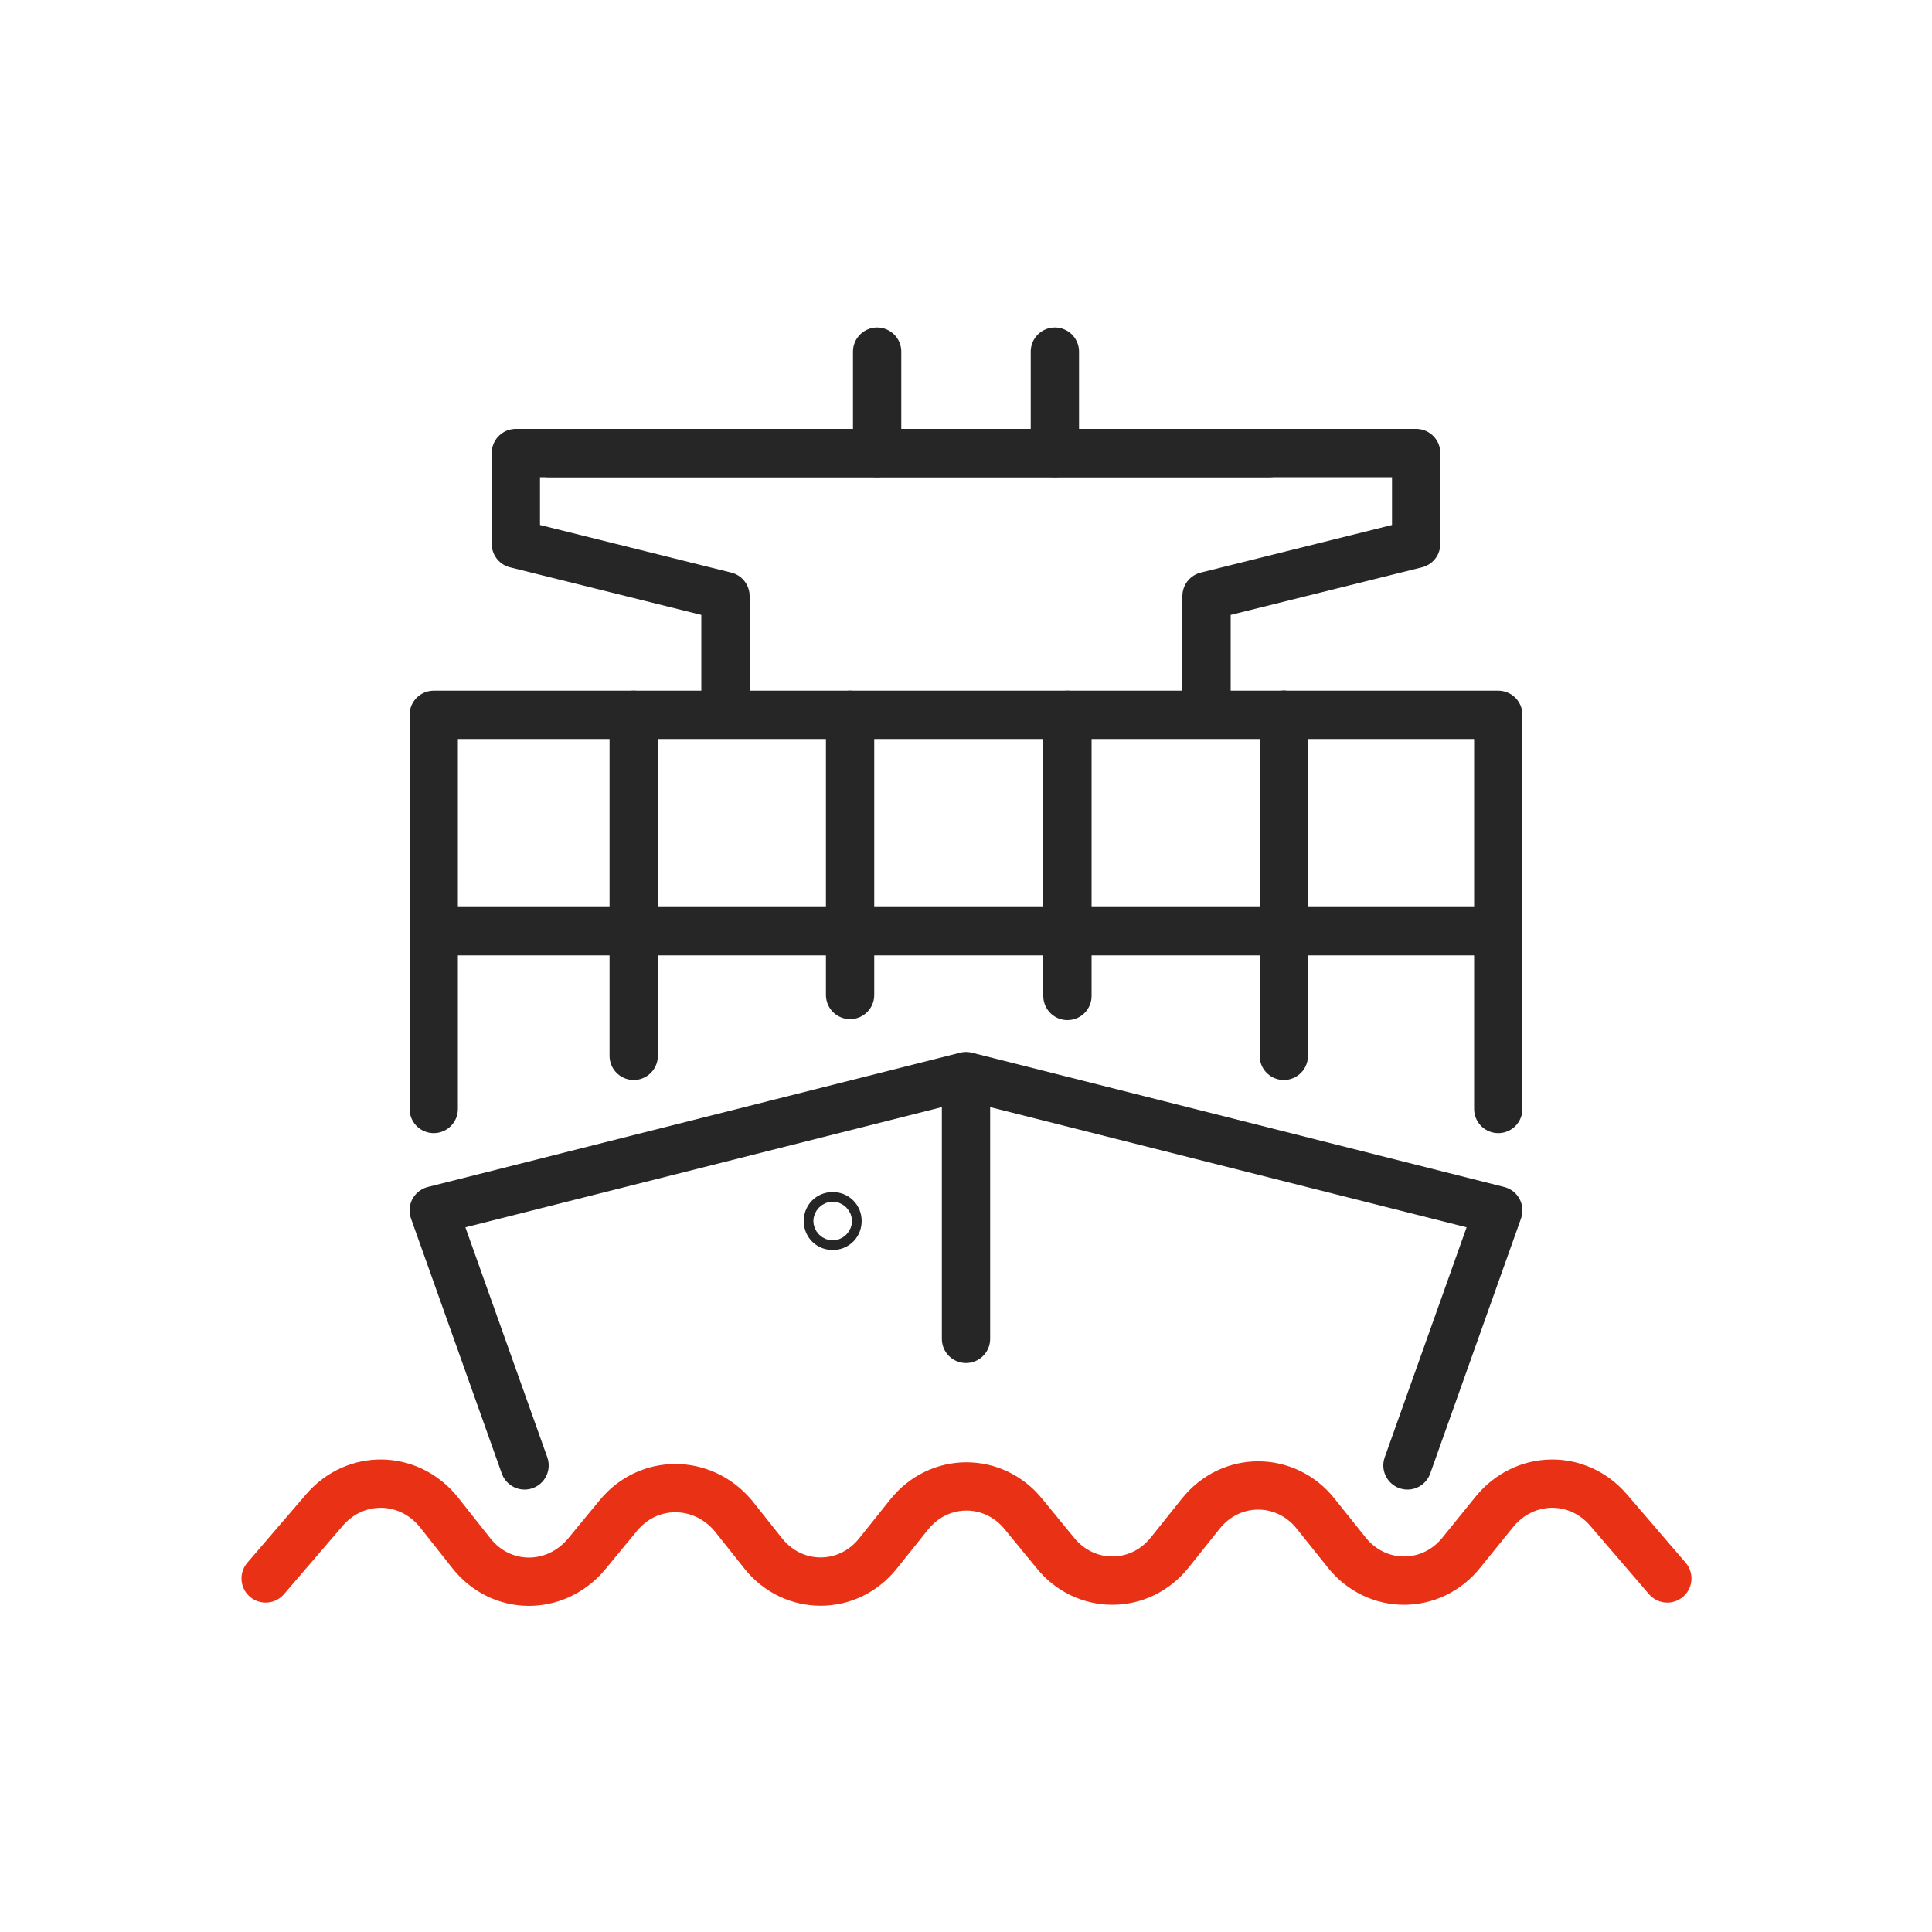
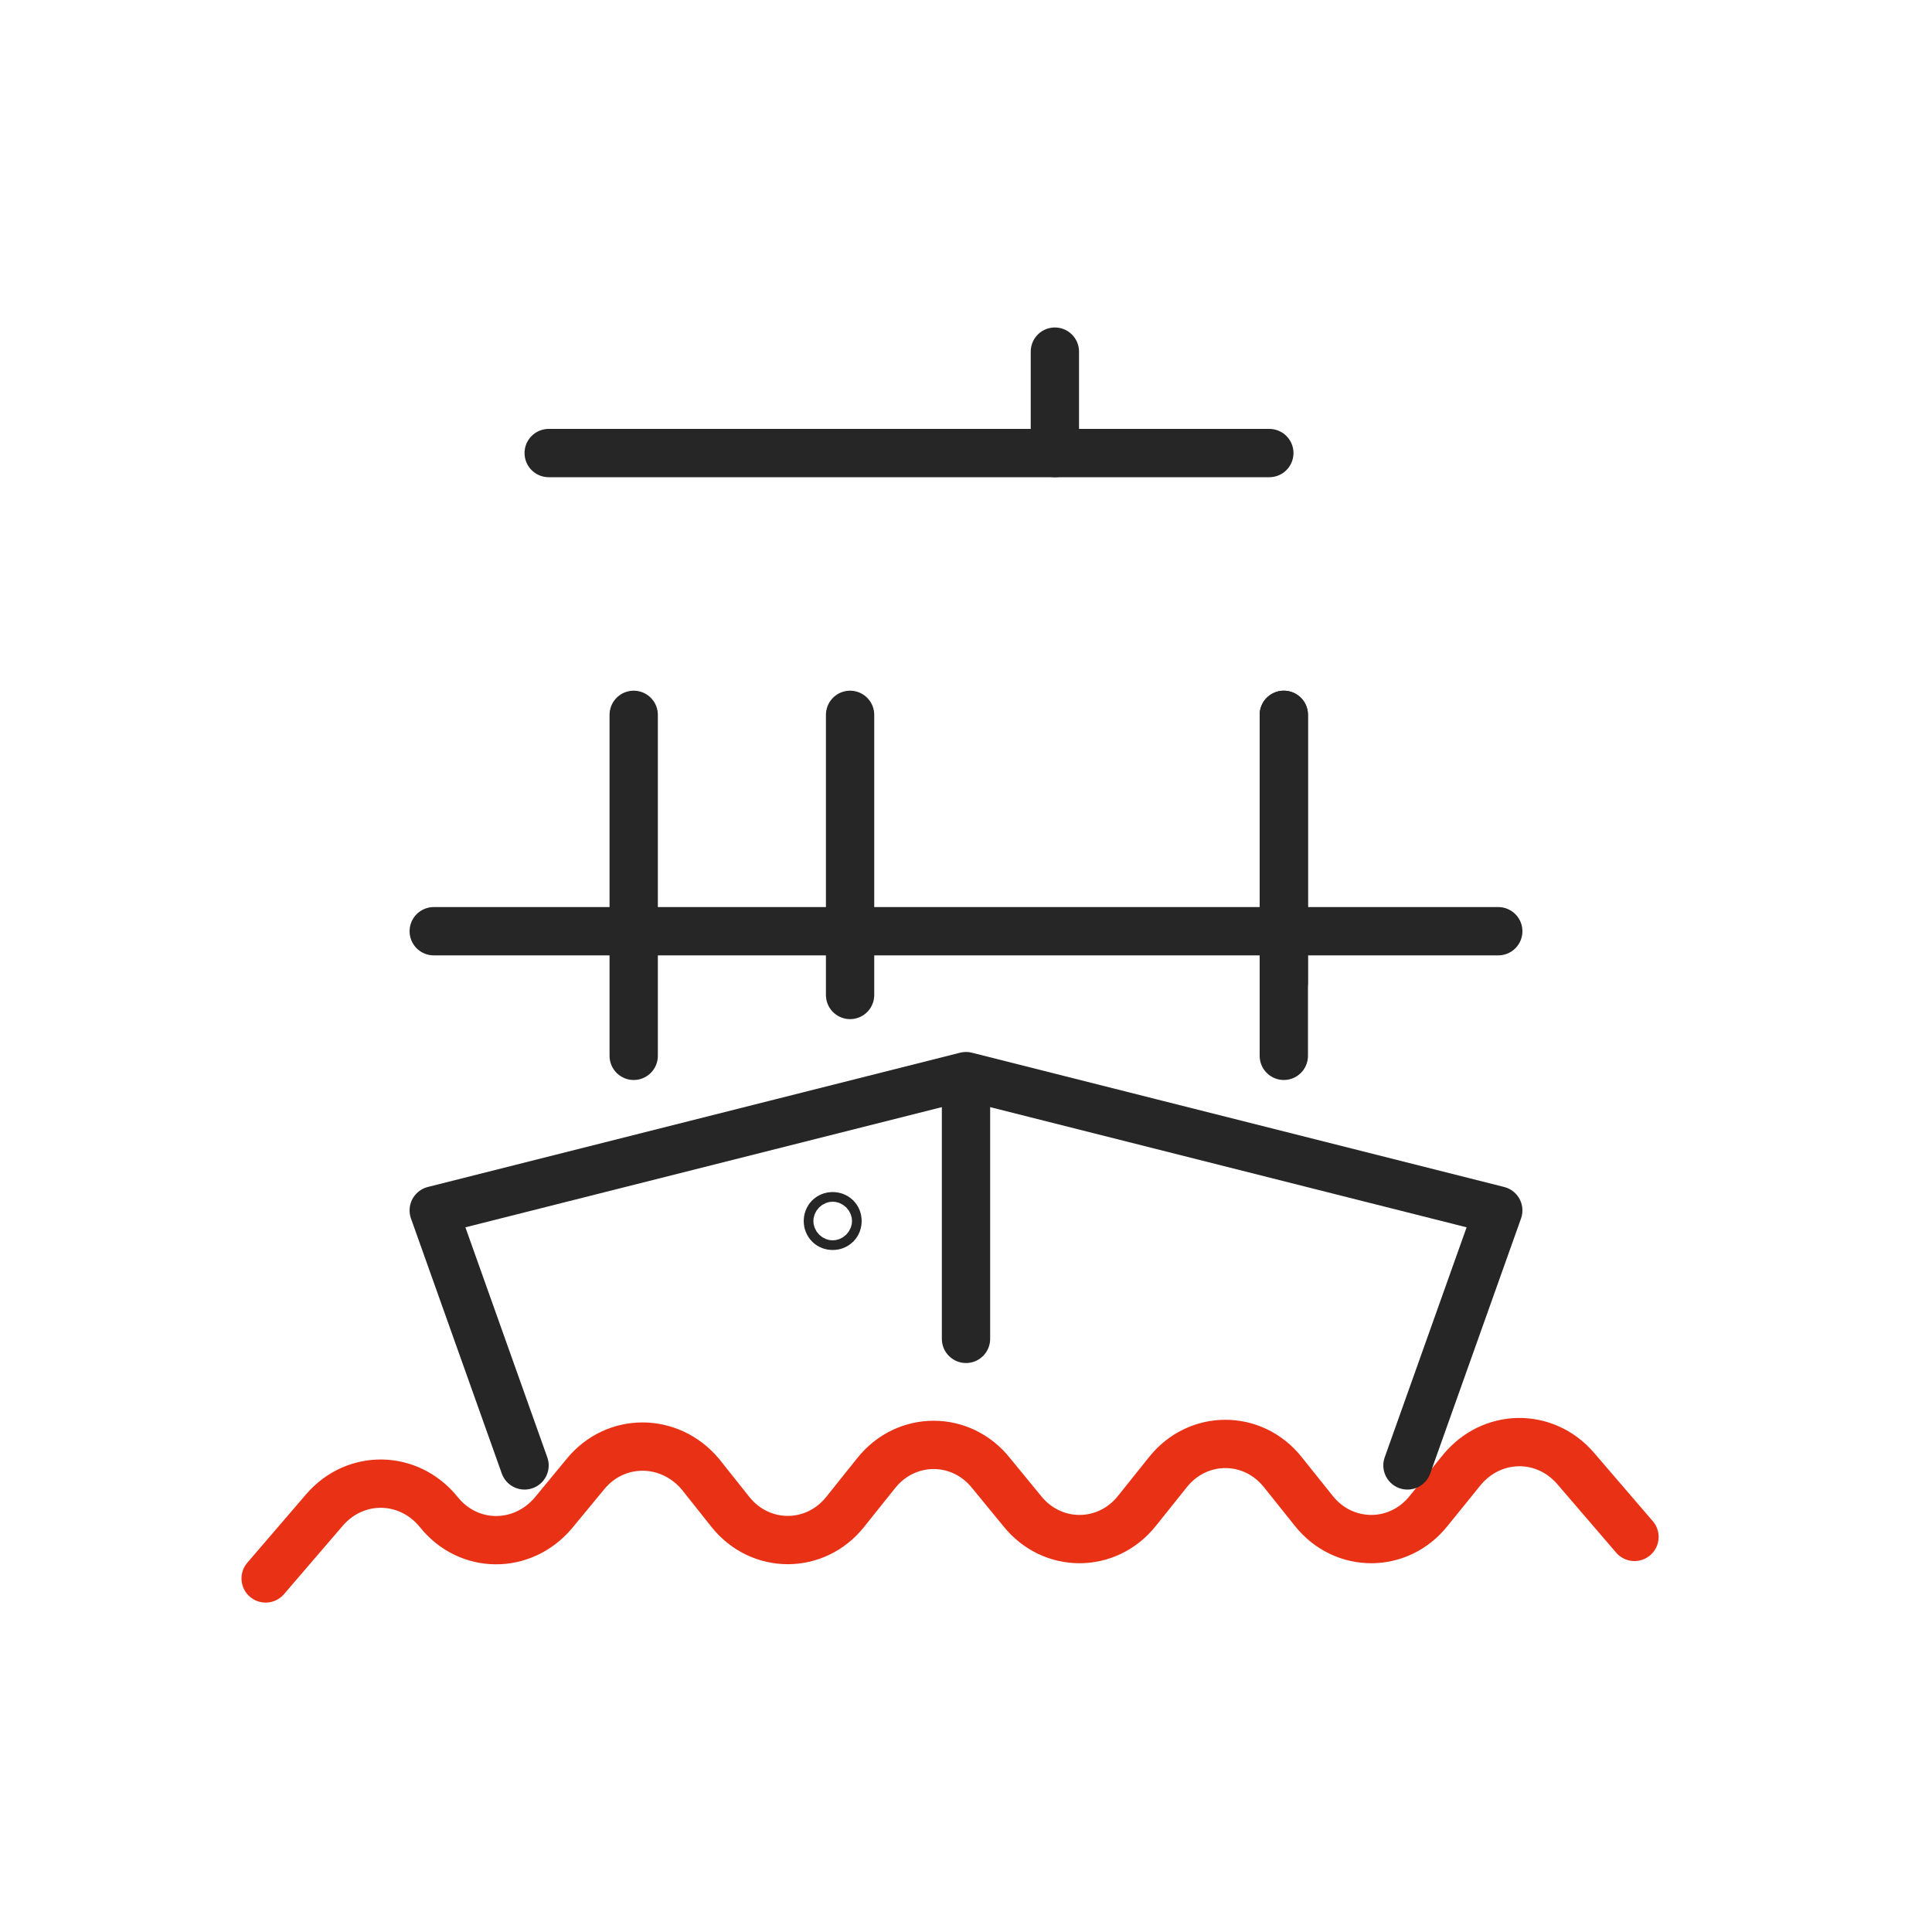
<svg xmlns="http://www.w3.org/2000/svg" id="Layer_1" x="0px" y="0px" viewBox="0 0 200 200" style="enable-background:new 0 0 200 200;" xml:space="preserve">
  <style type="text/css">	.st0{fill:none;stroke:#E93115;stroke-width:5;stroke-linecap:round;stroke-linejoin:round;stroke-miterlimit:10;}	.st1{fill:none;stroke:#262626;stroke-width:5;stroke-linecap:round;stroke-linejoin:round;stroke-miterlimit:10;}</style>
  <g>
-     <path class="st0" d="M27.5,163.4l6.1-7.1c3.2-3.7,8.7-3.6,11.8,0.2l3.4,4.3c3.1,3.9,8.7,3.9,11.9,0.1l3.3-4c3.1-3.8,8.7-3.8,11.9,0   l3.1,3.9c3.1,3.9,8.8,3.9,11.9,0l3.2-4c3.1-3.9,8.8-3.9,11.9,0l3.2,3.9c3.1,3.9,8.8,3.9,11.9,0l3.2-4c3.1-3.9,8.8-3.9,11.9,0l3.2,4   c3.1,3.9,8.8,3.9,11.9,0l3.4-4.2c3.1-3.8,8.6-3.9,11.8-0.2l6.1,7.1" />
+     <path class="st0" d="M27.5,163.4l6.1-7.1c3.2-3.7,8.7-3.6,11.8,0.2c3.1,3.9,8.7,3.9,11.9,0.1l3.3-4c3.1-3.8,8.7-3.8,11.9,0   l3.1,3.9c3.1,3.9,8.8,3.9,11.9,0l3.2-4c3.1-3.9,8.8-3.9,11.9,0l3.2,3.9c3.1,3.9,8.8,3.9,11.9,0l3.2-4c3.1-3.9,8.8-3.9,11.9,0l3.2,4   c3.1,3.9,8.8,3.9,11.9,0l3.4-4.2c3.1-3.8,8.6-3.9,11.8-0.2l6.1,7.1" />
    <polyline class="st1" points="54.3,151.7 44.9,125.3 100,111.4 155.1,125.3 145.7,151.7  " />
    <line class="st1" x1="100" y1="112.8" x2="100" y2="138.6" />
-     <polyline class="st1" points="44.9,114.8 44.9,74 155.1,74 155.1,114.8  " />
    <line class="st1" x1="131.4" y1="46.9" x2="56.8" y2="46.9" />
-     <polyline class="st1" points="124.9,73.8 124.9,61.7 146.6,56.3 146.6,46.9 53.4,46.9 53.4,56.3 75.1,61.7 75.1,73.8  " />
    <g>
      <line class="st1" x1="109.2" y1="46.9" x2="109.2" y2="36.4" />
-       <line class="st1" x1="90.8" y1="46.9" x2="90.8" y2="36.4" />
    </g>
-     <line class="st1" x1="110.5" y1="74" x2="110.5" y2="103.1" />
    <line class="st1" x1="88" y1="103" x2="88" y2="74" />
    <line class="st1" x1="65.6" y1="109.3" x2="65.6" y2="74" />
    <line class="st1" x1="132.9" y1="101.7" x2="132.9" y2="74" />
    <line class="st1" x1="132.9" y1="109.3" x2="132.9" y2="74" />
    <line class="st1" x1="44.9" y1="96.4" x2="155.1" y2="96.4" />
    <path class="st1" d="M86.7,126.4c0,0.3-0.2,0.5-0.5,0.5c-0.3,0-0.5-0.2-0.5-0.5c0-0.3,0.2-0.5,0.5-0.5   C86.5,125.9,86.7,126.1,86.7,126.4z" />
  </g>
</svg>